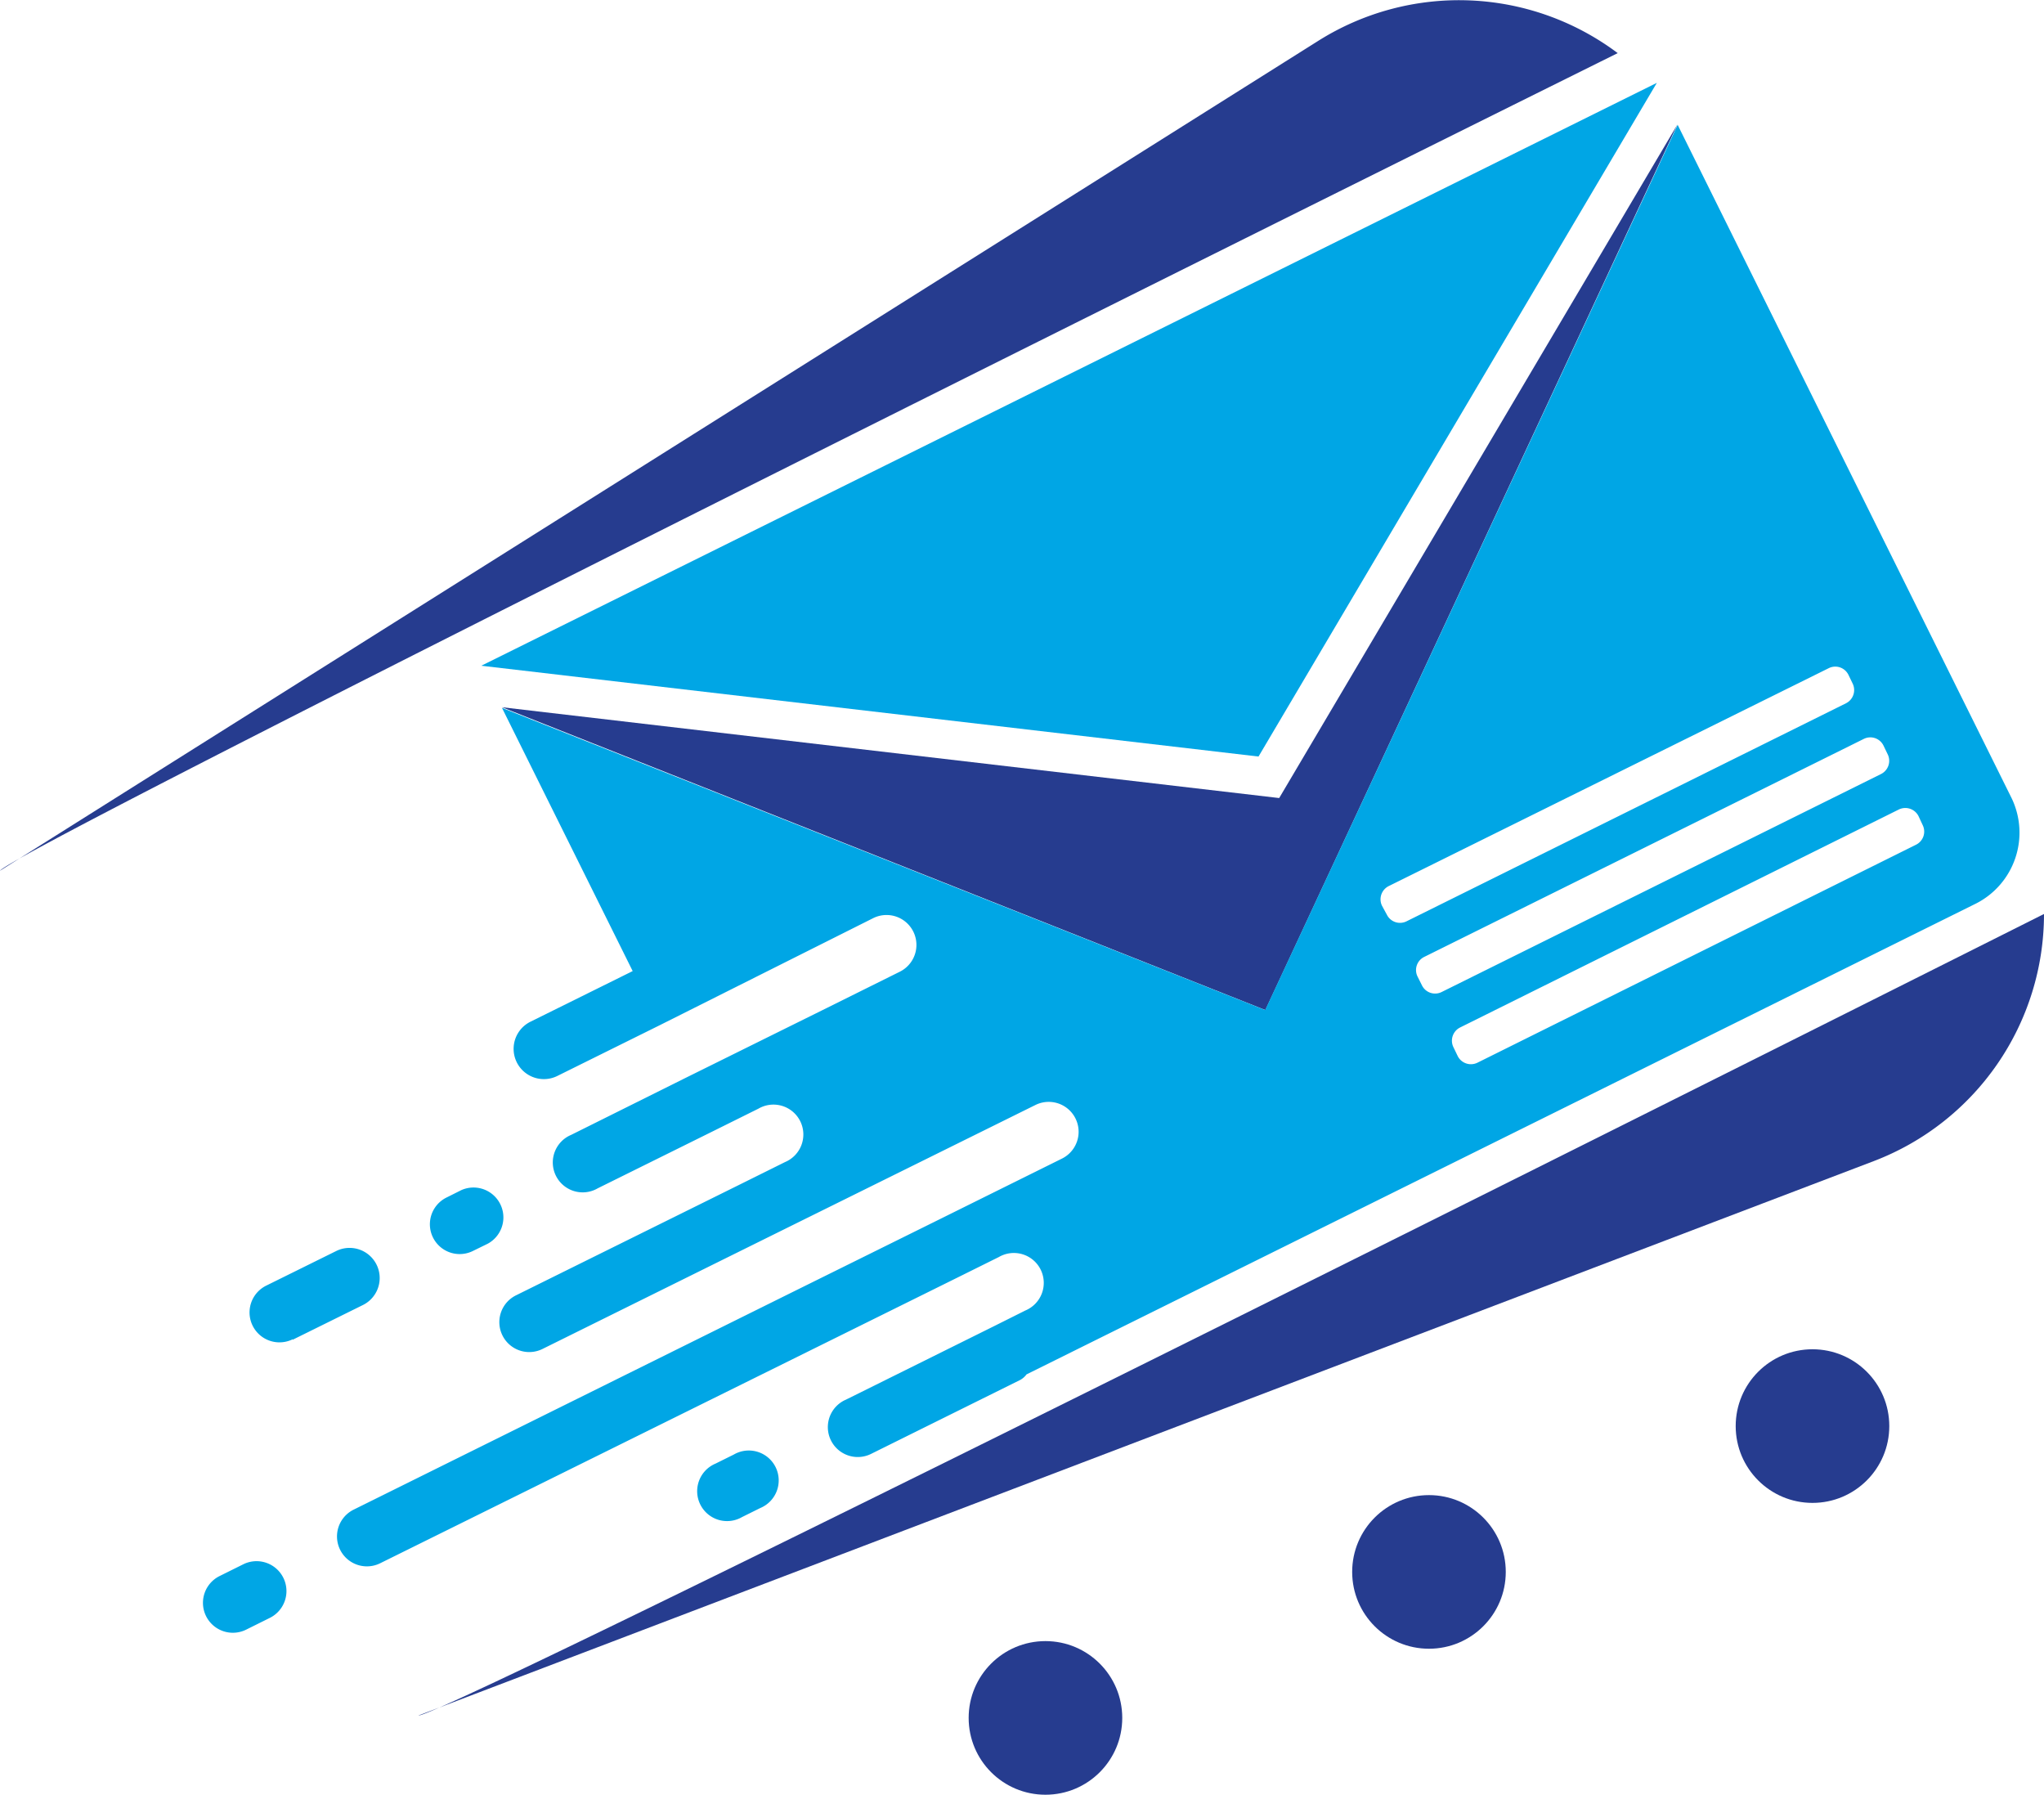
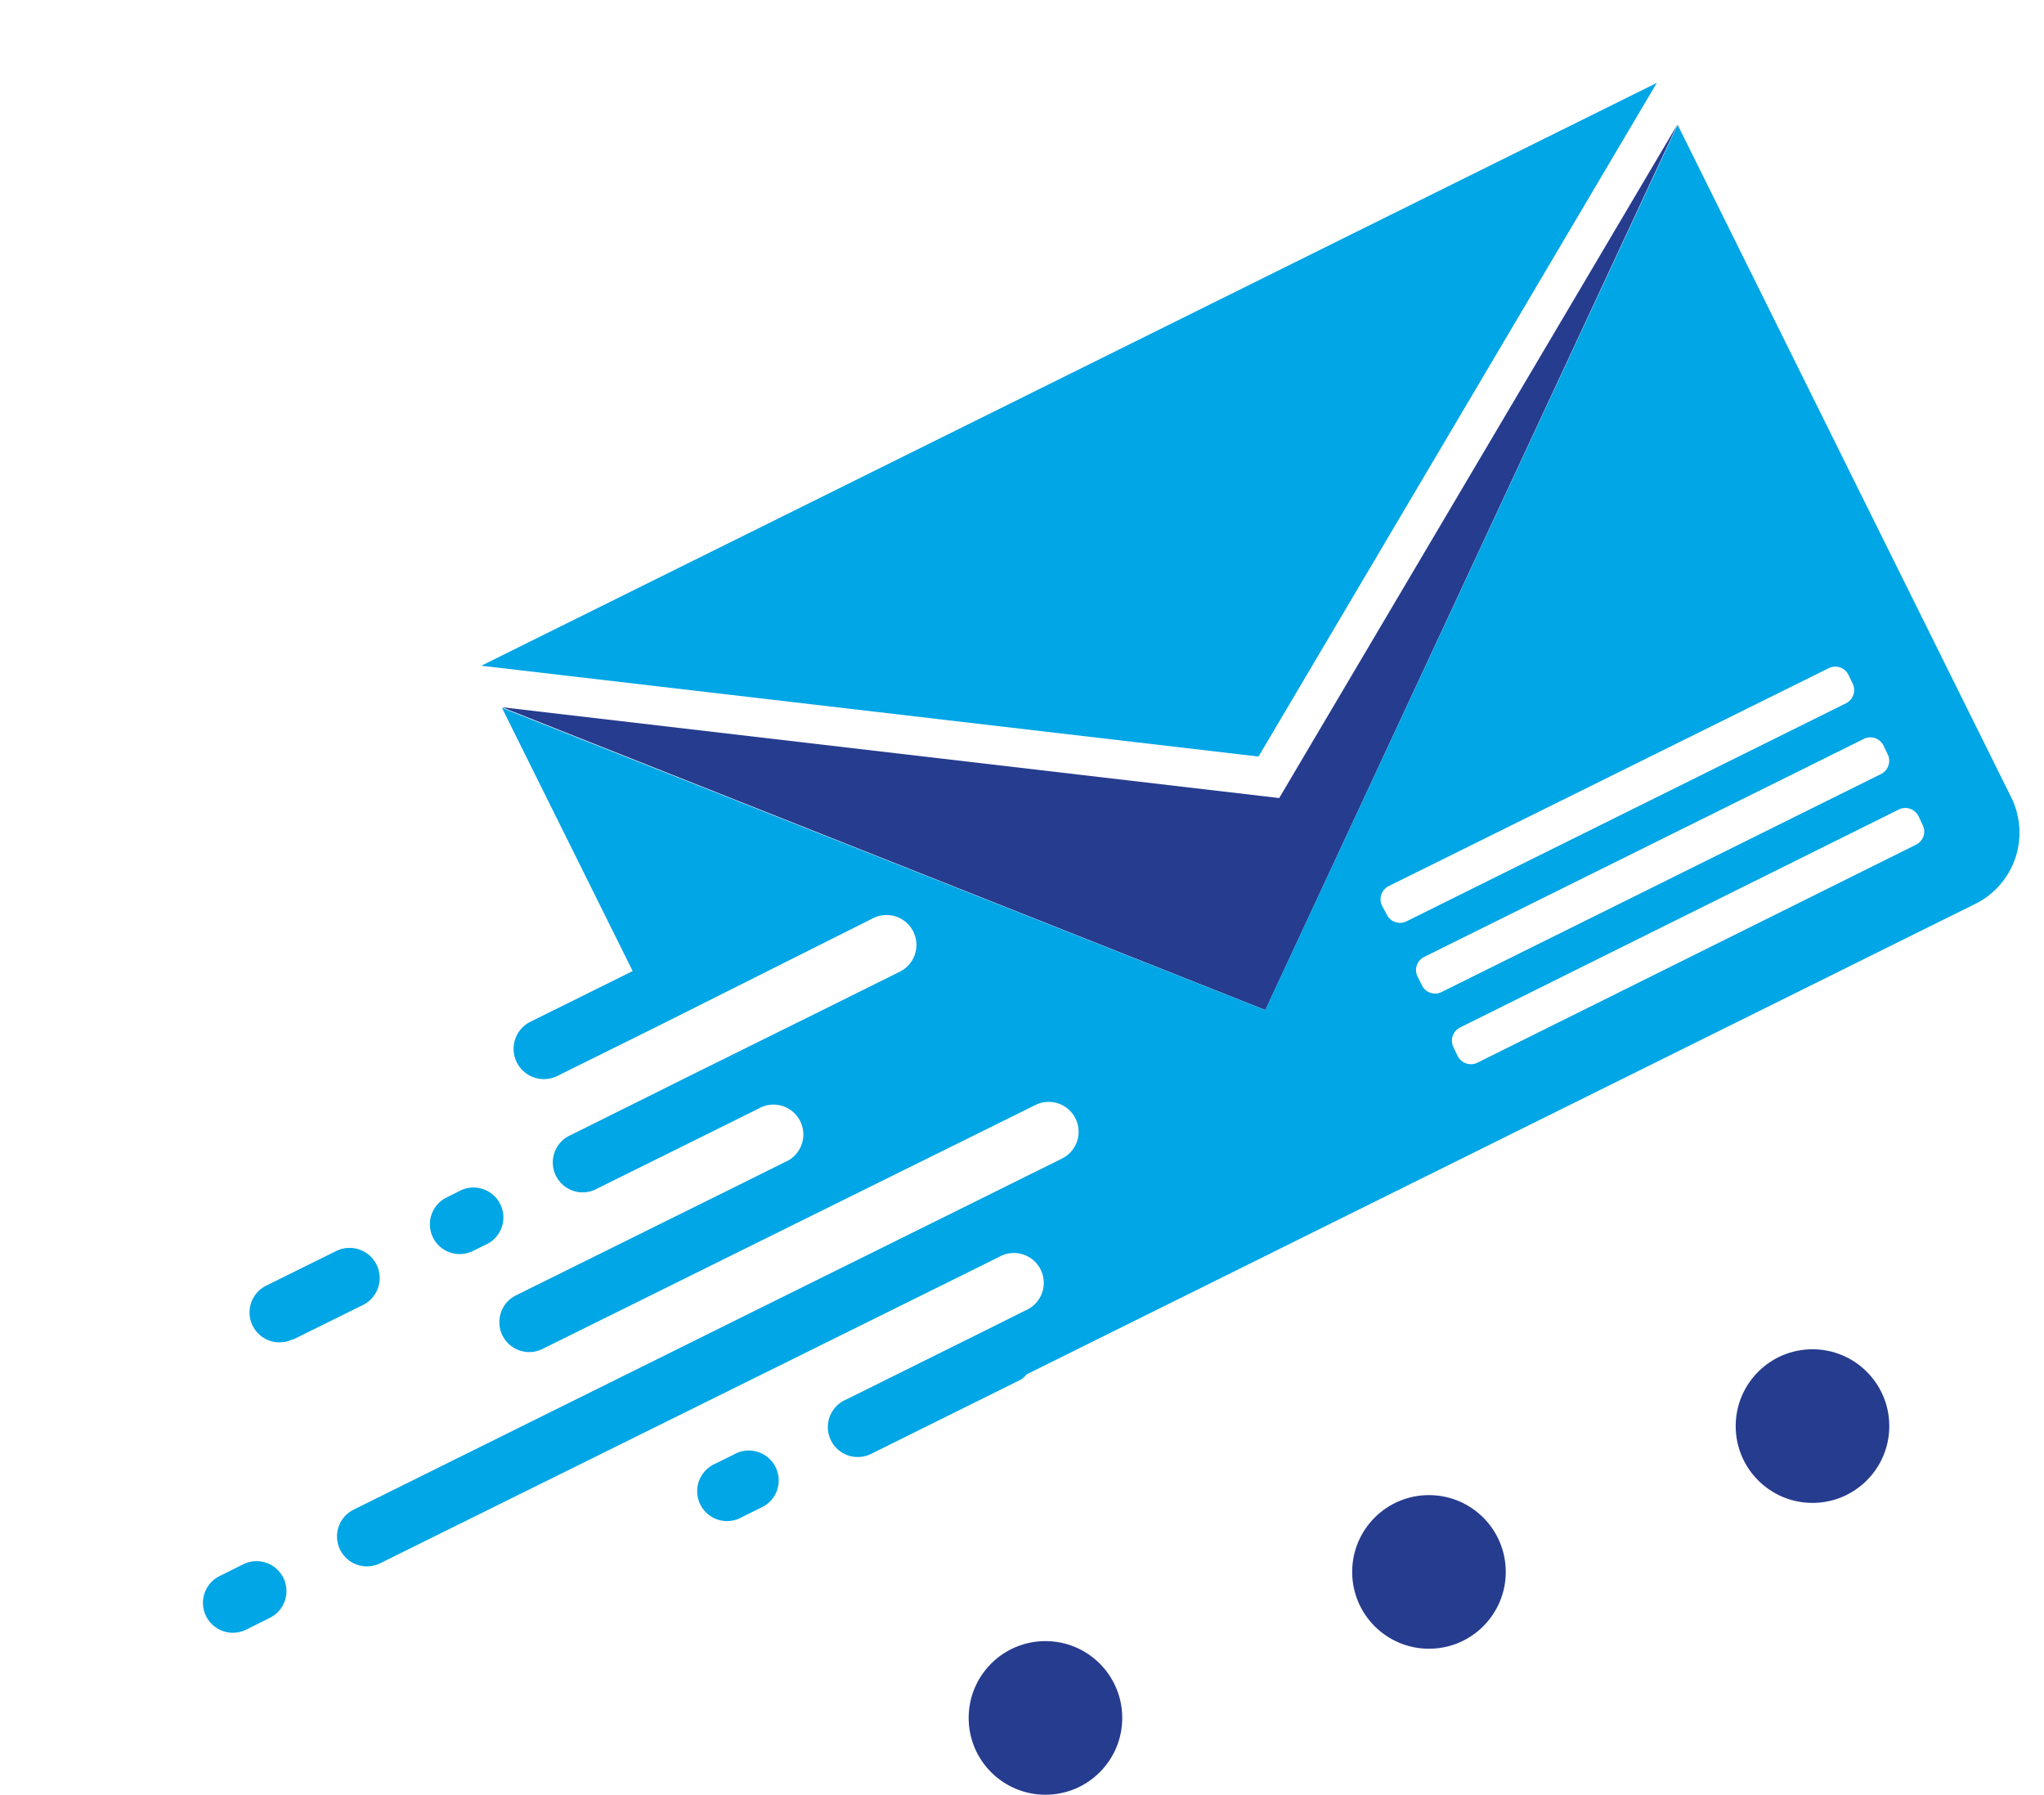
<svg xmlns="http://www.w3.org/2000/svg" id="Layer_1" data-name="Layer 1" viewBox="0 0 128.55 112.85">
  <defs>
    <style>.cls-1{fill:#00a6e5;}.cls-2{fill:#263c8f;}</style>
  </defs>
  <polygon class="cls-1" points="79.15 47.57 104.2 5.21 30.27 41.86 79.15 47.57" />
  <polygon class="cls-2" points="31.57 44.47 79.58 63.51 105.5 7.82 80.45 50.18 31.57 44.47" />
  <path class="cls-1" d="M88.65,81.85l-48-19L48.87,79.4l-6.42,3.18A1.88,1.88,0,0,0,44.12,86l6.42-3.18L64,76.07a1.88,1.88,0,0,1,1.67,3.37l-4.57,2.27-8.93,4.42L45,89.7a1.88,1.88,0,1,0,1.67,3.36l7.19-3.56,2.92-1.45a1.88,1.88,0,1,1,1.67,3.36l-2.92,1.45-14,6.93a1.88,1.88,0,0,0-.85,2.52h0a1.88,1.88,0,0,0,2.52.85l14-6.93,17-8.41a1.88,1.88,0,1,1,1.67,3.37l-8.19,4.06L58.89,99.6,31.31,113.27A1.88,1.88,0,1,0,33,116.63L60.55,103l8.77-4.34,2.58-1.28a1.88,1.88,0,1,1,1.67,3.36l-2,1-9.15,4.54-.23.11a1.88,1.88,0,0,0,1.67,3.37l9.38-4.65a1.23,1.23,0,0,0,.4-.35l59.72-29.61a5,5,0,0,0,2.23-6.63l-21-42.33ZM130,70.22a.92.92,0,0,1-.41,1.23L102,85.16a.93.93,0,0,1-1.24-.41l-.27-.56a.93.93,0,0,1,.41-1.24L128.5,69.24a.93.93,0,0,1,1.24.42Zm-2.2-4.45a.93.93,0,0,1-.42,1.24L99.74,80.72a.92.92,0,0,1-1.23-.42l-.28-.56a.92.92,0,0,1,.42-1.23L126.3,64.8a.92.92,0,0,1,1.23.41Zm-2.2-4.44a.93.93,0,0,1-.42,1.23L97.54,76.27a.92.92,0,0,1-1.24-.42L96,75.3a.93.93,0,0,1,.41-1.24L124.1,60.35a.92.92,0,0,1,1.23.42ZM55.23,109.8l-1.15.57a1.88,1.88,0,1,0,1.67,3.36l1.15-.57a1.88,1.88,0,1,0-1.67-3.36Zm-27.74-7.22,4.41-2.18A1.88,1.88,0,1,0,30.23,97l-4.41,2.18a1.88,1.88,0,0,0,1.67,3.37ZM24.38,116.7l-1.49.74a1.88,1.88,0,0,0,1.67,3.37l1.49-.74a1.88,1.88,0,1,0-1.67-3.37ZM38.82,97l.94-.46a1.88,1.88,0,0,0-1.66-3.37l-.94.47A1.87,1.87,0,1,0,38.82,97Z" transform="translate(-9.08 -18.34)" />
-   <path class="cls-2" d="M35.39,126.21c1.77.07,102.24-50.4,102.24-50.4h0a16.63,16.63,0,0,1-10.71,15.54Z" transform="translate(-9.08 -18.34)" />
-   <path class="cls-2" d="M9.08,73.09c1-1.45,101.74-51.41,101.74-51.41h0A16.62,16.62,0,0,0,92,20.9Z" transform="translate(-9.08 -18.34)" />
  <circle class="cls-2" cx="89.87" cy="98.84" r="4.83" />
  <circle class="cls-2" cx="65.75" cy="108.02" r="4.83" />
  <circle class="cls-2" cx="113.99" cy="89.67" r="4.83" />
</svg>